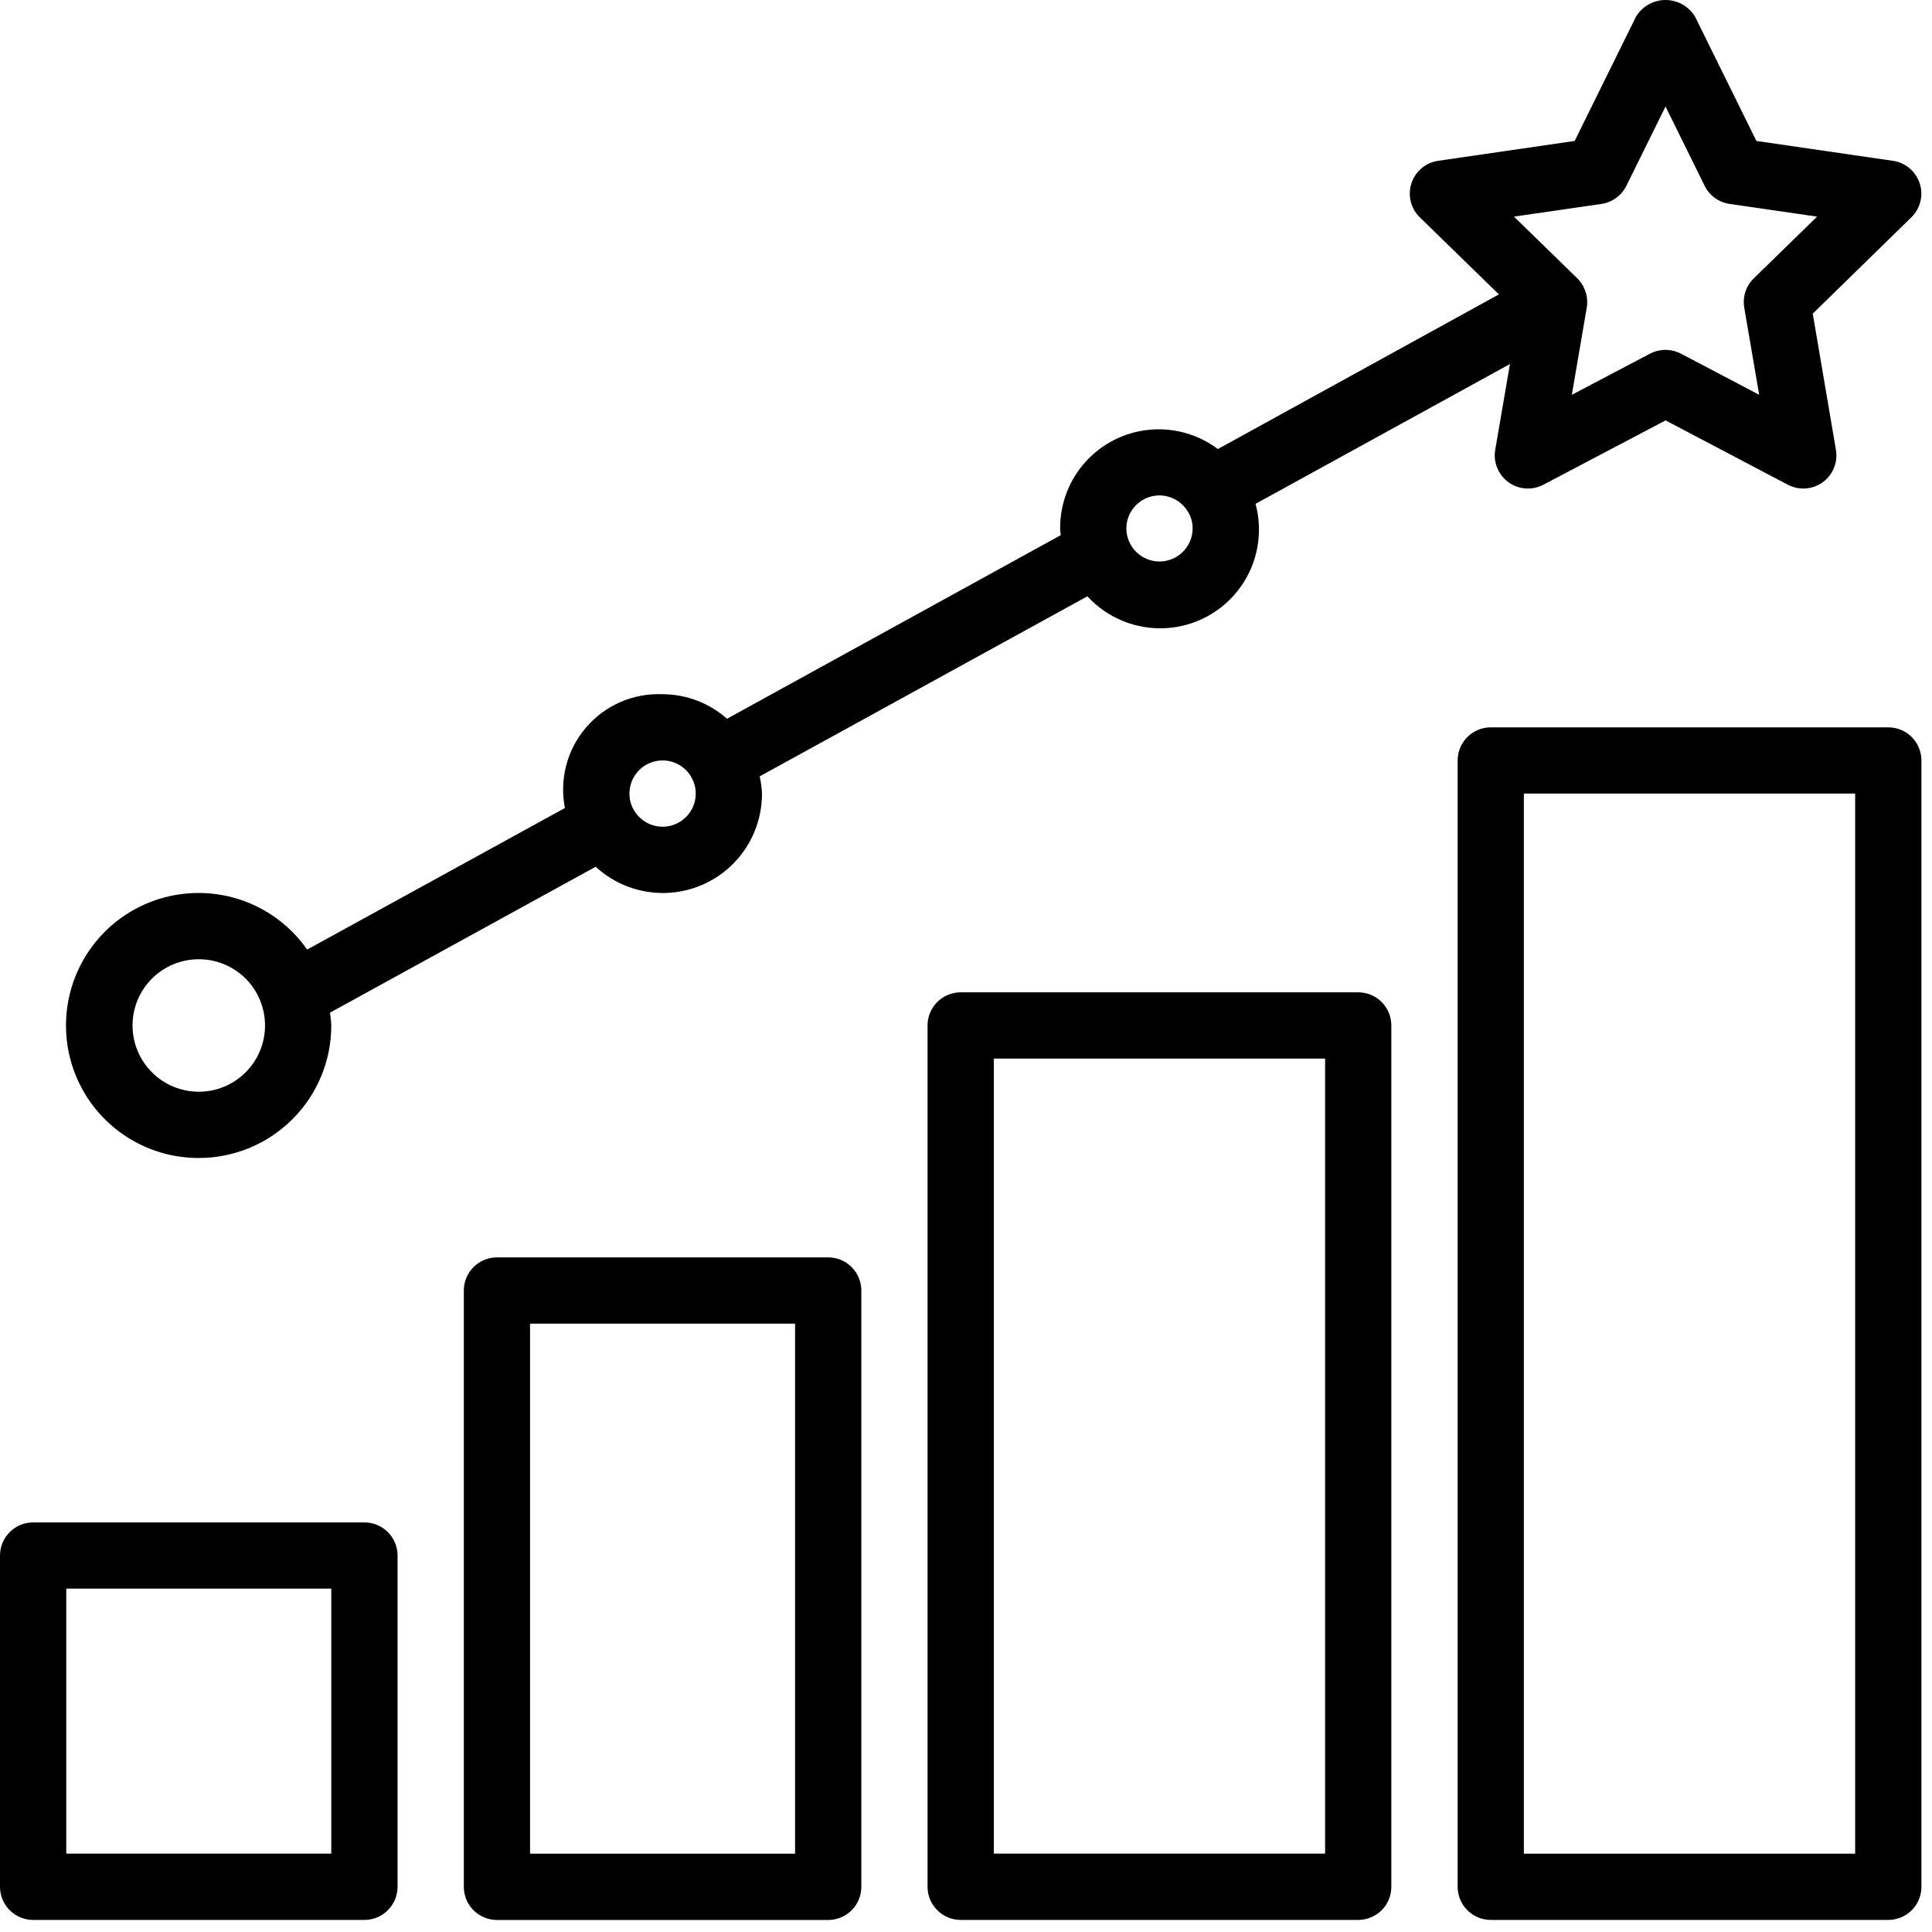
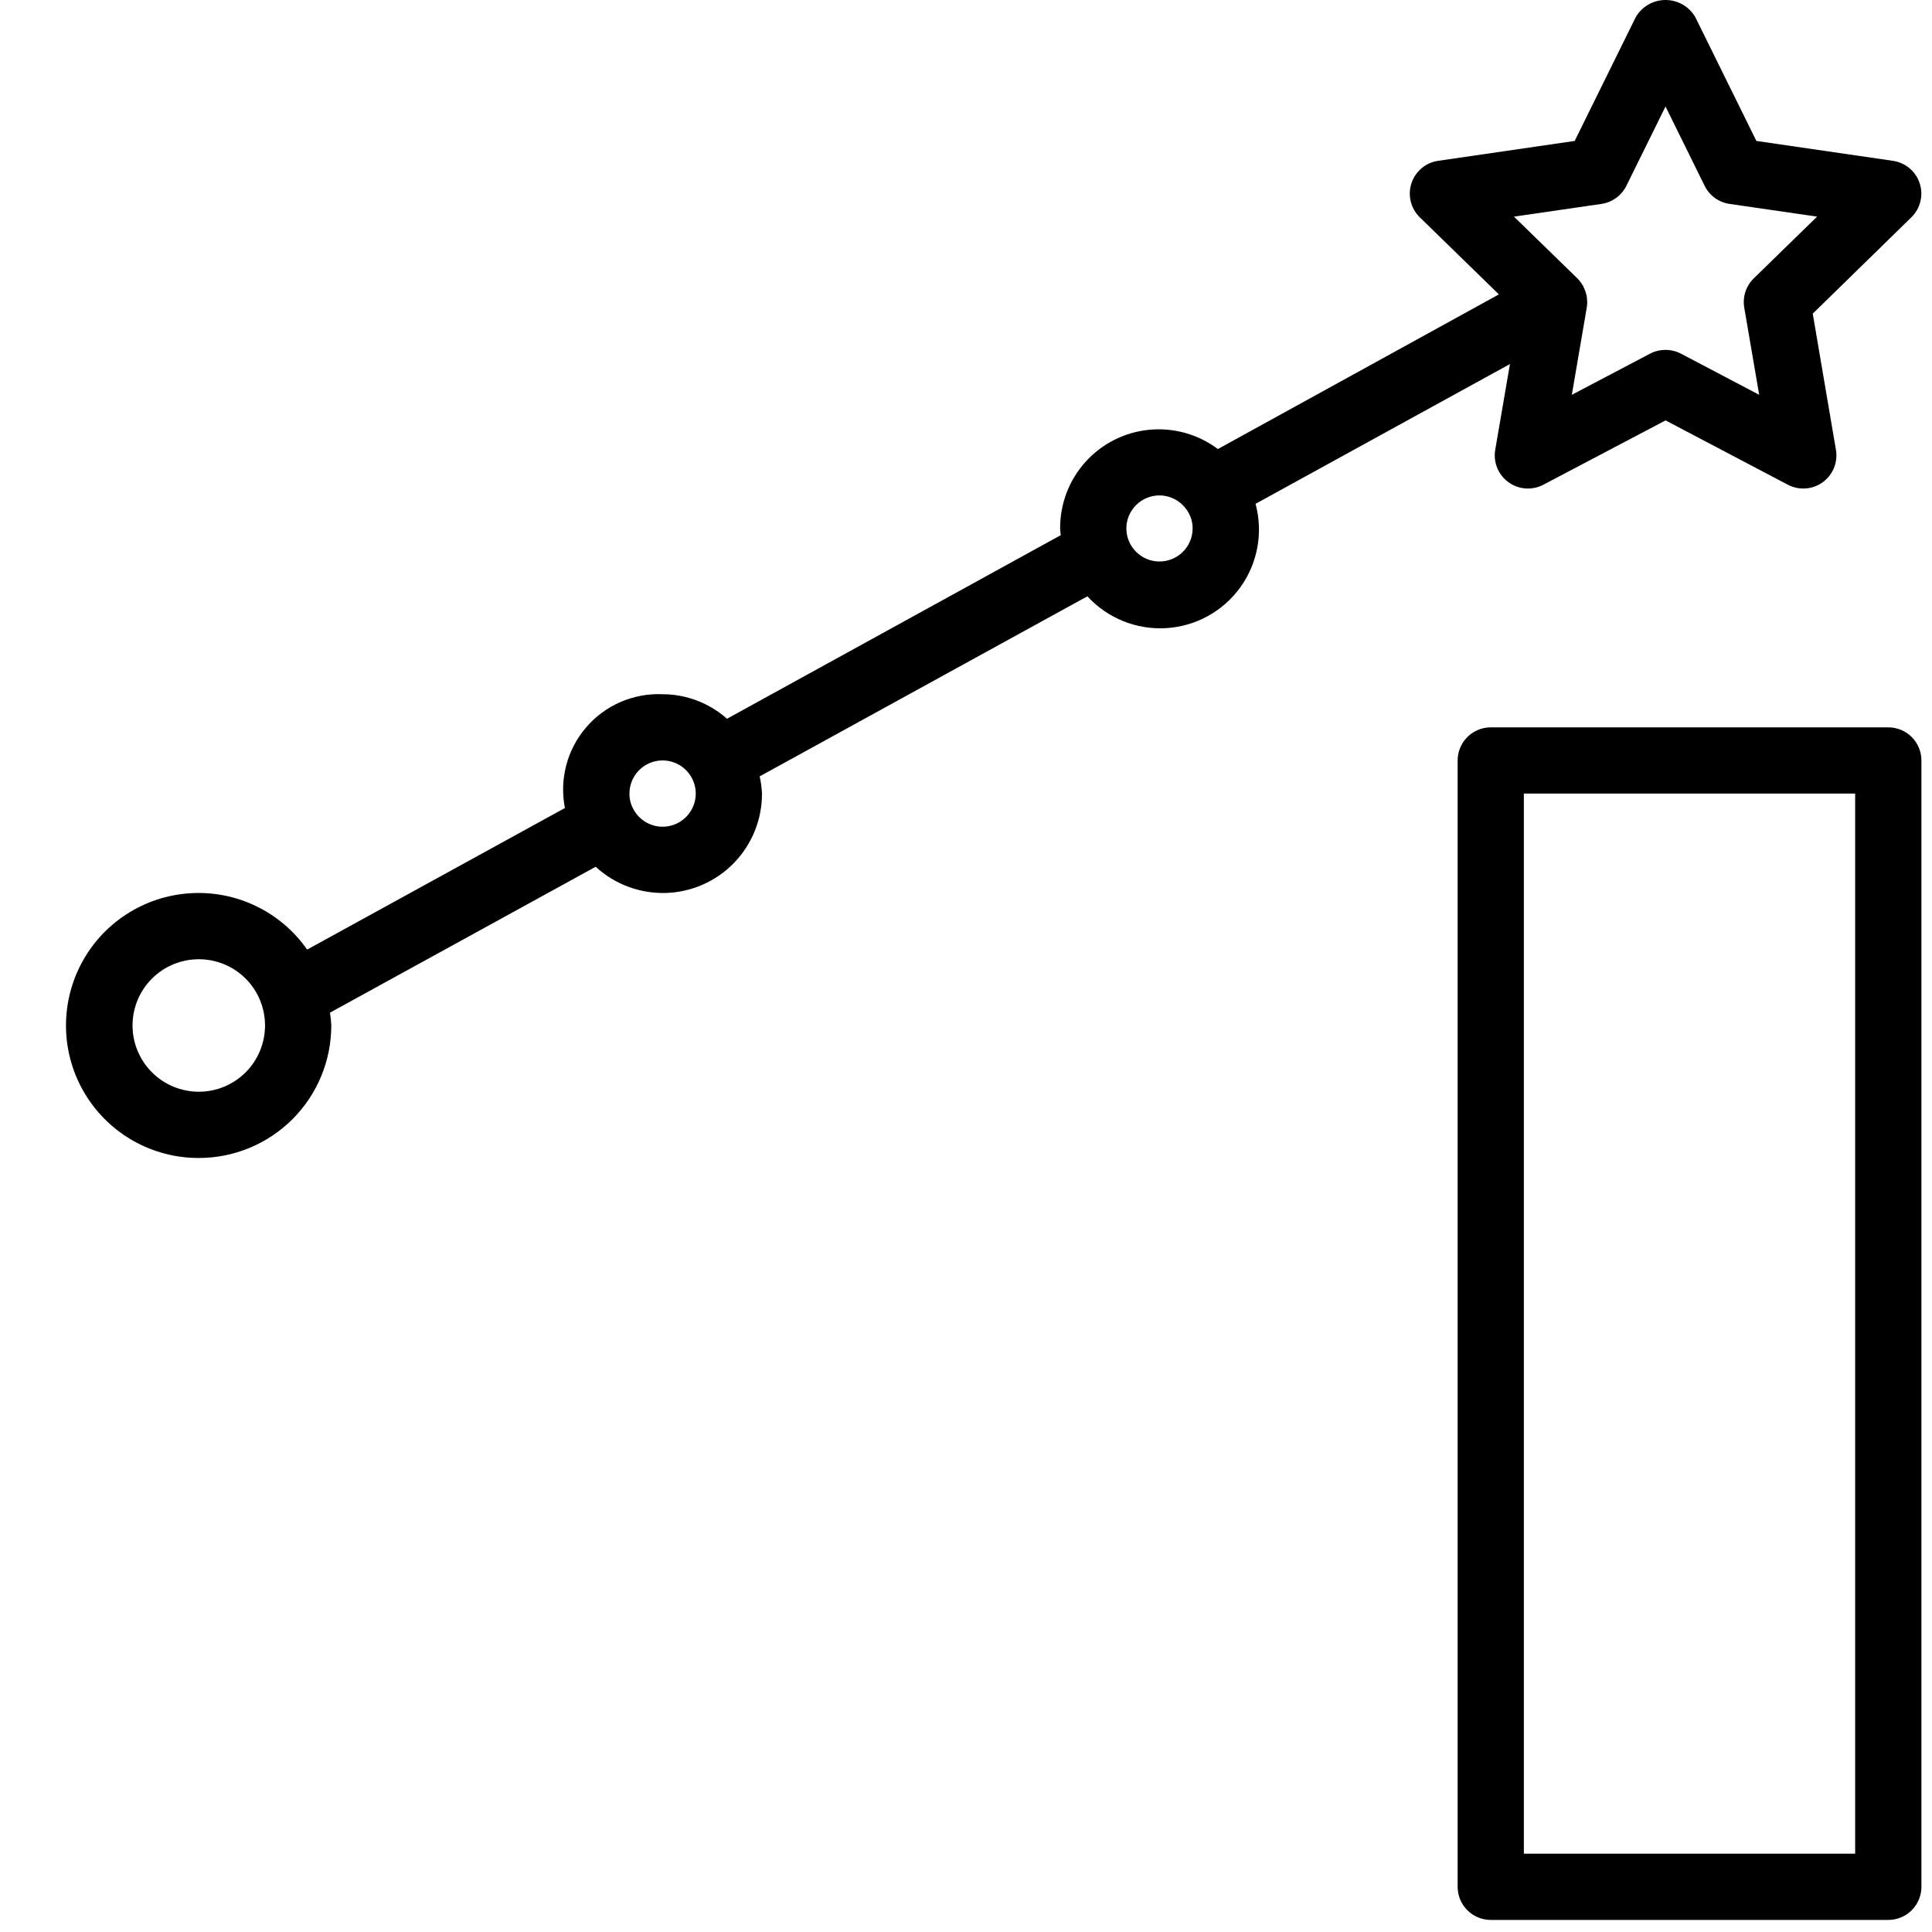
<svg xmlns="http://www.w3.org/2000/svg" width="40" height="40" viewBox="0 0 40 40" fill="none">
-   <path d="M7.545 31.52H0.686C0.307 31.52 0 31.827 0 32.205V39.064C0 39.246 0.072 39.421 0.201 39.549C0.329 39.678 0.504 39.75 0.686 39.75H7.545C7.727 39.75 7.901 39.678 8.03 39.549C8.158 39.421 8.231 39.246 8.231 39.064V32.205C8.231 32.023 8.158 31.849 8.03 31.72C7.901 31.592 7.727 31.52 7.545 31.52ZM6.859 38.378H1.372V32.891H6.859V38.378Z" fill="black" />
-   <path d="M17.147 26.033H10.288C9.91 26.033 9.603 26.34 9.603 26.719V39.065C9.603 39.247 9.675 39.421 9.803 39.55C9.932 39.678 10.107 39.751 10.288 39.751H17.147C17.329 39.751 17.504 39.678 17.632 39.55C17.761 39.421 17.833 39.247 17.833 39.065V26.719C17.833 26.537 17.761 26.363 17.632 26.234C17.504 26.105 17.329 26.033 17.147 26.033ZM16.461 38.379H10.974V27.405H16.461V38.379Z" fill="black" />
-   <path d="M28.12 20.545H19.89C19.511 20.545 19.204 20.852 19.204 21.231V39.064C19.204 39.246 19.276 39.42 19.405 39.549C19.534 39.677 19.708 39.75 19.89 39.75H28.12C28.302 39.75 28.477 39.677 28.606 39.549C28.734 39.42 28.806 39.246 28.806 39.064V21.231C28.806 21.049 28.734 20.874 28.606 20.746C28.477 20.617 28.302 20.545 28.12 20.545ZM27.435 38.378H20.576V21.917H27.435V38.378Z" fill="black" />
  <path d="M39.095 15.059H30.865C30.486 15.059 30.179 15.366 30.179 15.745V39.064C30.179 39.246 30.251 39.421 30.38 39.549C30.508 39.678 30.683 39.75 30.865 39.75H39.095C39.277 39.75 39.452 39.678 39.58 39.549C39.709 39.421 39.781 39.246 39.781 39.064V15.745C39.781 15.563 39.709 15.388 39.58 15.259C39.452 15.131 39.277 15.059 39.095 15.059ZM38.409 38.379H31.55V16.43H38.409V38.379Z" fill="black" />
  <path d="M4.116 23.975C4.843 23.975 5.541 23.686 6.056 23.171C6.57 22.657 6.859 21.959 6.859 21.231C6.855 21.143 6.846 21.054 6.832 20.966L12.333 17.945H12.333C12.726 18.308 13.246 18.502 13.781 18.488C14.317 18.473 14.825 18.249 15.197 17.865C15.57 17.48 15.777 16.965 15.776 16.43C15.77 16.311 15.755 16.191 15.728 16.074L22.513 12.346L22.513 12.346C22.929 12.799 23.527 13.041 24.141 13.005C24.755 12.969 25.321 12.658 25.68 12.159C26.04 11.66 26.155 11.025 25.995 10.431L31.262 7.537L30.957 9.313V9.313C30.913 9.57 31.019 9.83 31.231 9.984C31.442 10.137 31.722 10.157 31.953 10.036L34.484 8.704L37.016 10.036H37.016C37.247 10.157 37.527 10.137 37.738 9.984C37.95 9.83 38.055 9.57 38.011 9.313L37.531 6.494L39.576 4.496C39.76 4.313 39.826 4.042 39.745 3.795C39.664 3.548 39.451 3.368 39.194 3.33L36.364 2.918L35.098 0.352C34.97 0.134 34.736 0 34.483 0C34.23 0 33.996 0.134 33.868 0.352L32.602 2.918L29.772 3.33H29.772C29.515 3.368 29.302 3.549 29.222 3.796C29.142 4.042 29.207 4.313 29.392 4.496L31.033 6.095L25.215 9.297C24.807 8.991 24.3 8.849 23.793 8.898C23.285 8.947 22.815 9.184 22.474 9.563C22.133 9.941 21.945 10.434 21.949 10.943C21.949 10.991 21.959 11.037 21.962 11.08L15.052 14.881C14.684 14.555 14.21 14.374 13.718 14.373C13.113 14.347 12.529 14.6 12.135 15.06C11.74 15.52 11.579 16.135 11.696 16.729L6.359 19.66C5.81 18.874 4.889 18.431 3.932 18.494C2.974 18.556 2.118 19.114 1.676 19.965C1.233 20.817 1.267 21.838 1.766 22.658C2.265 23.477 3.156 23.977 4.116 23.975L4.116 23.975ZM33.156 4.222C33.38 4.189 33.573 4.048 33.673 3.846L34.483 2.205L35.292 3.846V3.846C35.392 4.049 35.586 4.19 35.809 4.222L37.621 4.485L36.31 5.763C36.148 5.921 36.075 6.148 36.113 6.37L36.422 8.174L34.802 7.322C34.602 7.218 34.364 7.218 34.163 7.322L32.543 8.174L32.852 6.37H32.852C32.862 6.309 32.864 6.247 32.857 6.185V6.172V6.172C32.847 6.092 32.822 6.014 32.785 5.942C32.782 5.936 32.785 5.928 32.779 5.922L32.771 5.914C32.741 5.858 32.702 5.808 32.657 5.763L31.345 4.485L33.156 4.222ZM24.006 10.257C24.228 10.258 24.436 10.367 24.564 10.548C24.648 10.662 24.694 10.801 24.692 10.943C24.69 11.271 24.456 11.552 24.133 11.613C23.811 11.674 23.491 11.498 23.369 11.193C23.337 11.114 23.32 11.029 23.32 10.943C23.32 10.564 23.627 10.257 24.006 10.257ZM13.718 15.744C13.966 15.744 14.195 15.878 14.316 16.094C14.438 16.31 14.434 16.575 14.304 16.787C14.175 16.999 13.942 17.124 13.694 17.116C13.446 17.107 13.223 16.965 13.109 16.744C13.057 16.648 13.031 16.54 13.032 16.43C13.032 16.051 13.339 15.744 13.718 15.744L13.718 15.744ZM4.116 19.86C4.479 19.86 4.828 20.004 5.086 20.261C5.343 20.518 5.487 20.868 5.487 21.231C5.487 21.595 5.343 21.944 5.086 22.201C4.828 22.459 4.479 22.603 4.116 22.603C3.752 22.603 3.403 22.459 3.146 22.201C2.888 21.944 2.744 21.595 2.744 21.231C2.744 20.868 2.888 20.518 3.146 20.261C3.403 20.004 3.752 19.86 4.116 19.86Z" fill="black" />
</svg>